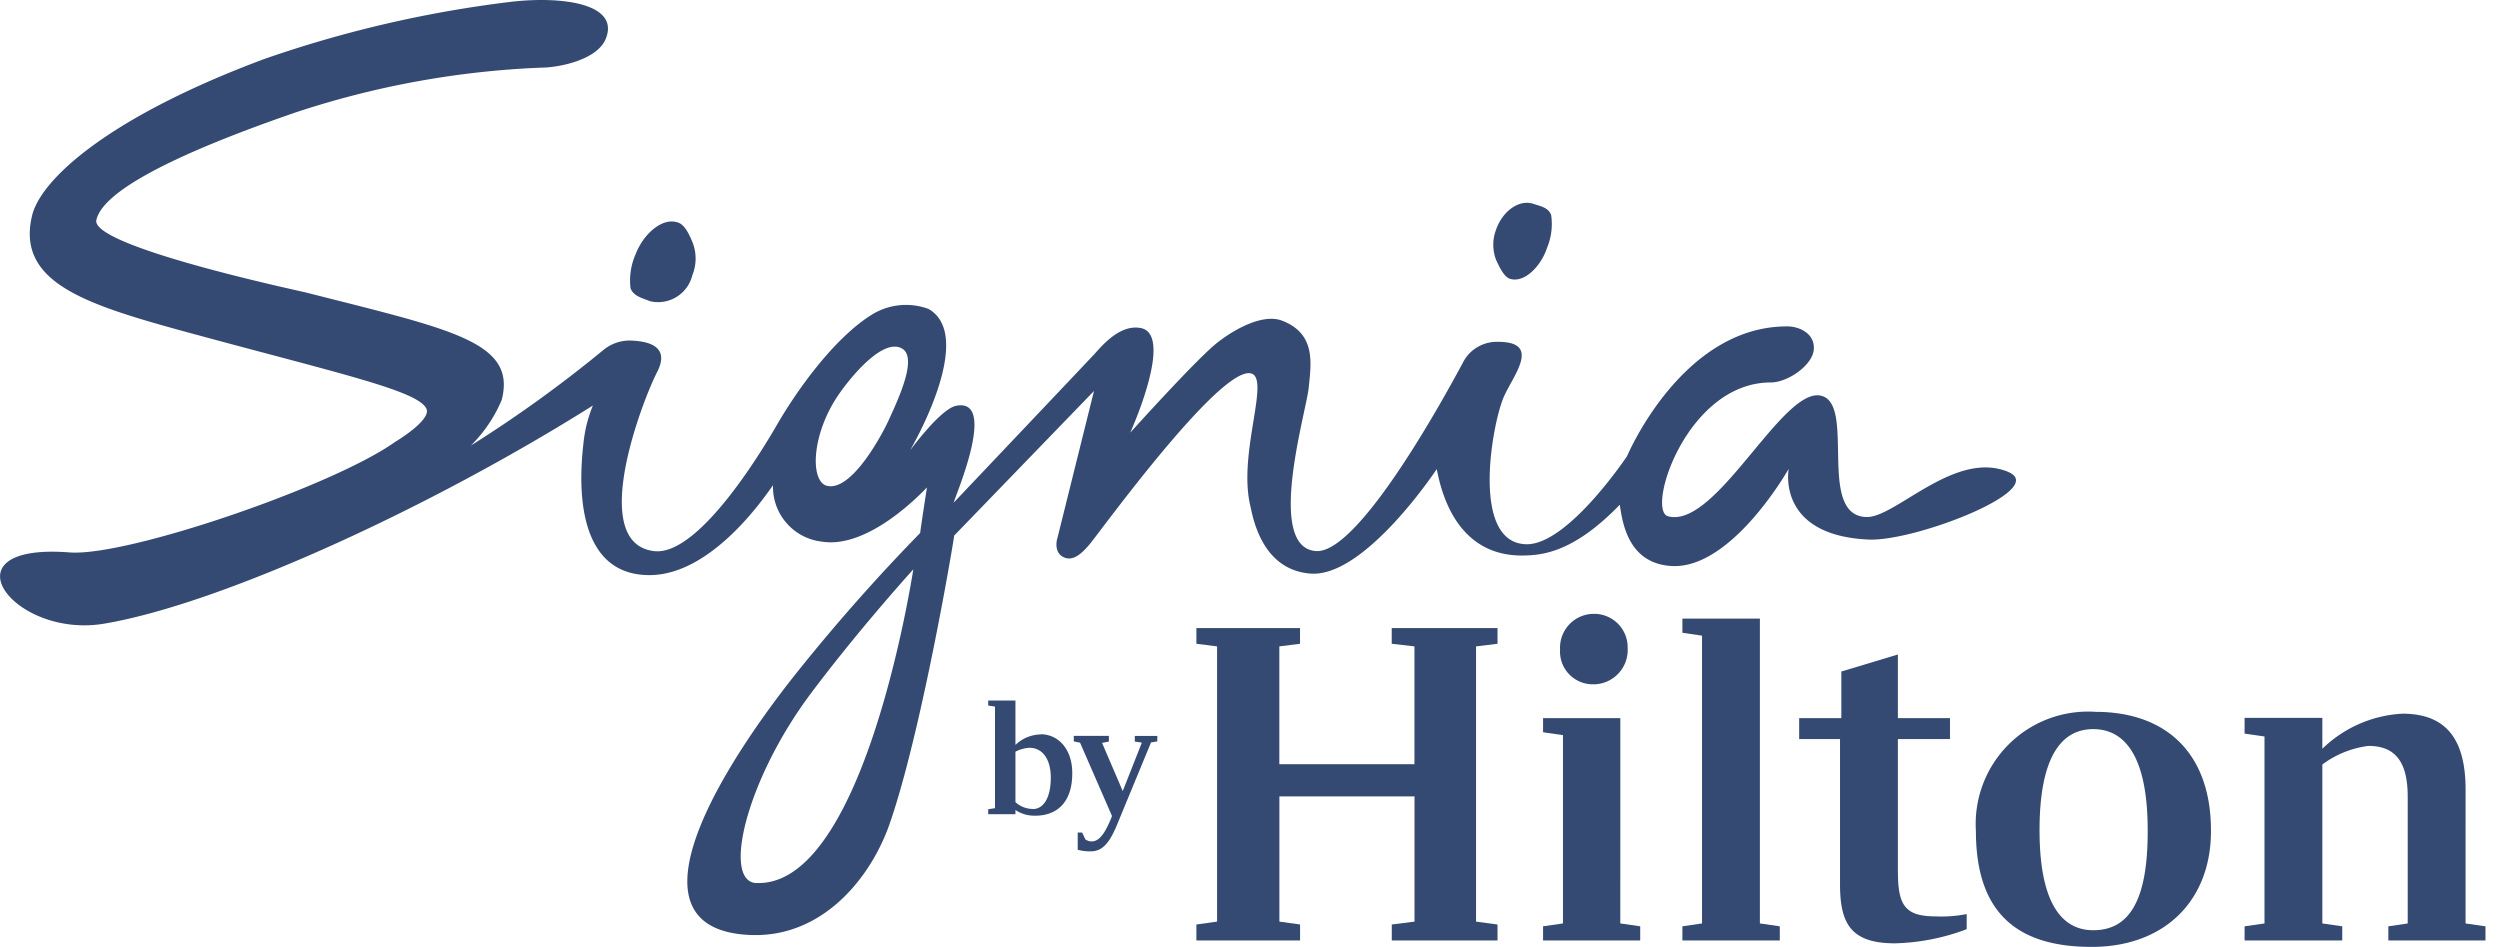
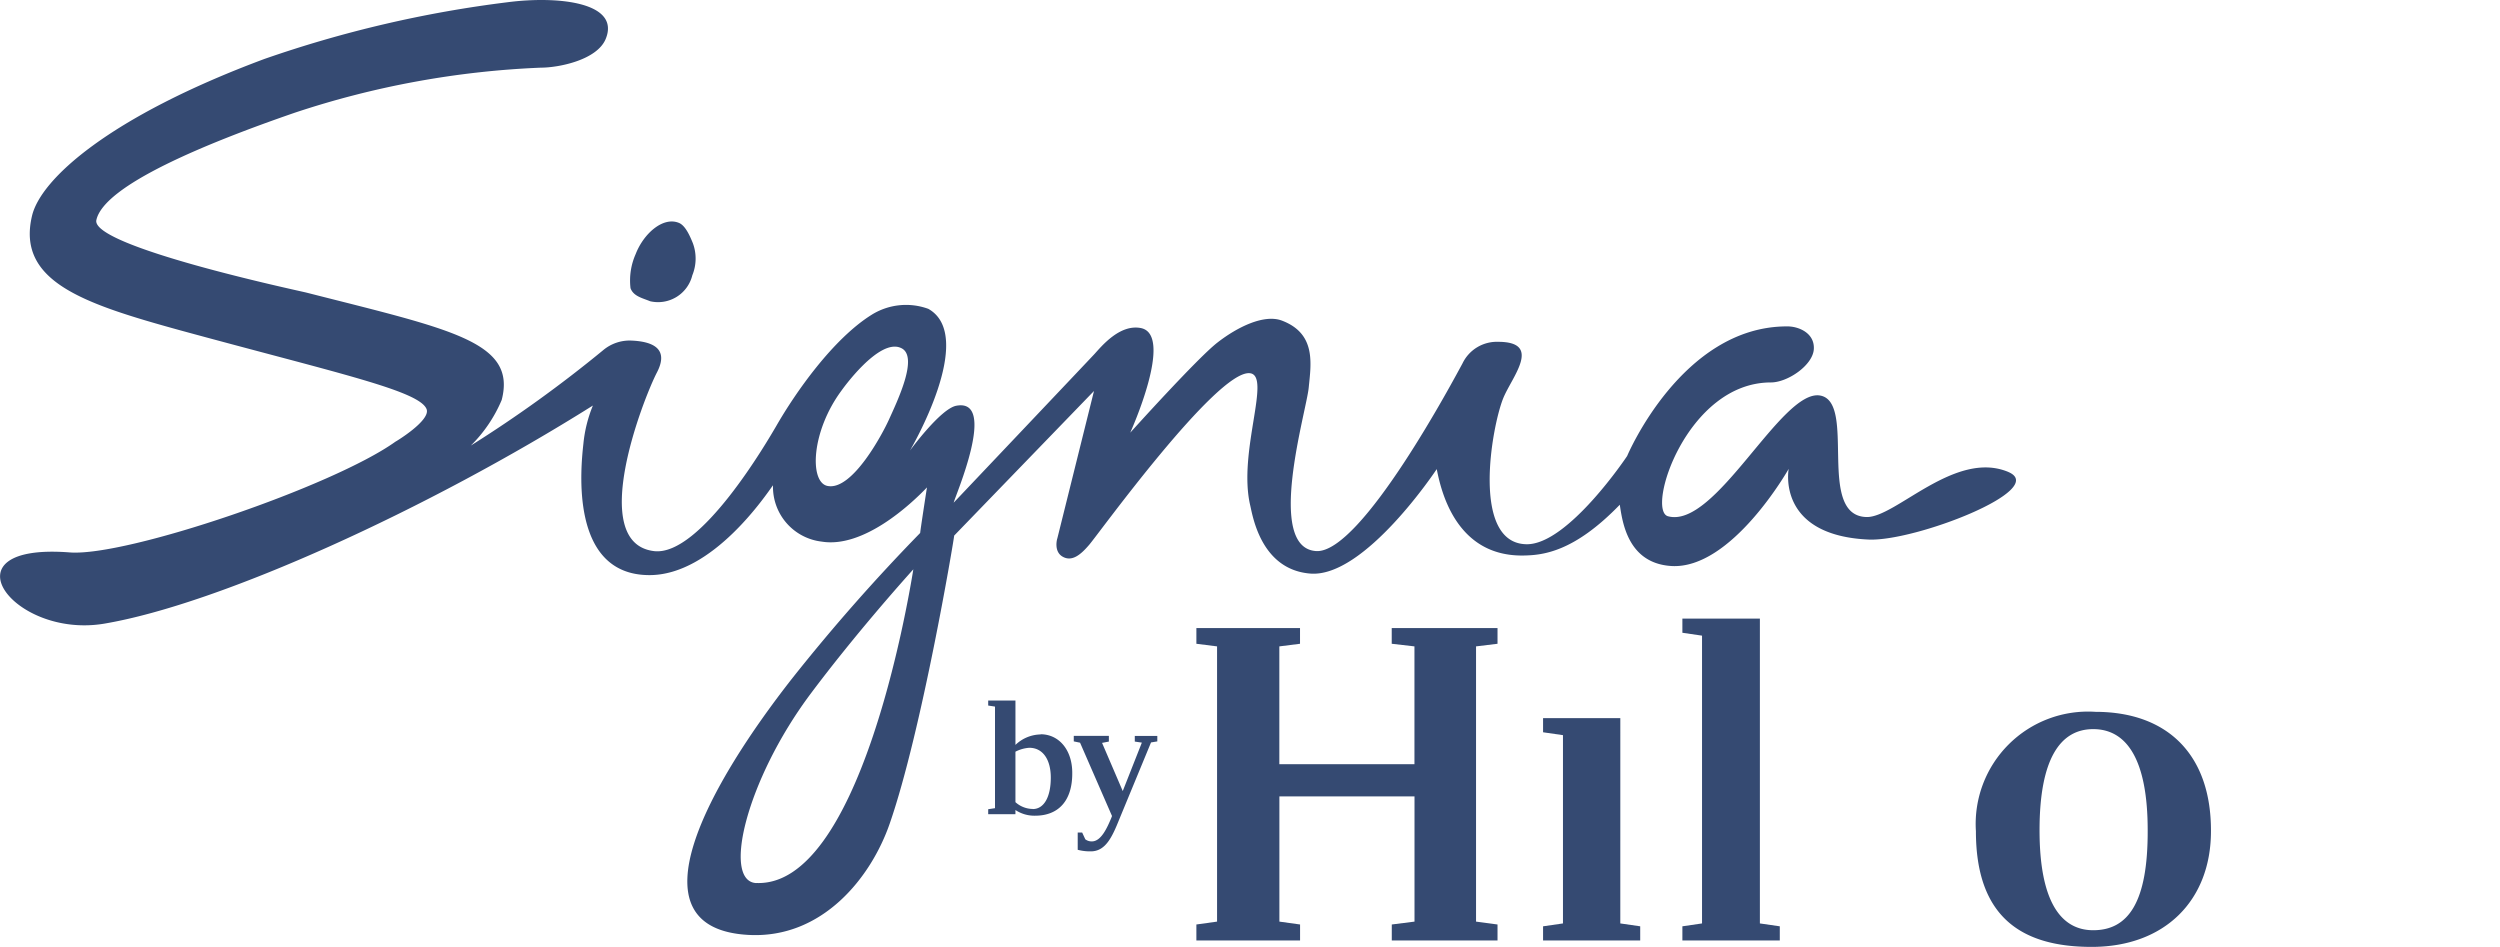
<svg xmlns="http://www.w3.org/2000/svg" width="132" height="50" viewBox="0 0 132 50">
  <defs>
    <clipPath id="clip-logo-color-SA">
      <rect width="132" height="50" />
    </clipPath>
  </defs>
  <g id="logo-color-SA" clip-path="url(#clip-logo-color-SA)">
    <g id="logo-color-SA-2" data-name="logo-color-SA" transform="translate(0 0)">
      <g id="Signia_by_Hilton_Blue_RGB" transform="translate(-0.01 0.144)">
        <g id="Group_1249" data-name="Group 1249" transform="translate(63.179 32.27)">
          <path id="Path_8805" data-name="Path 8805" d="M467.214,240.53l1.2.138v6.222h-7.134v-6.222l1.092-.138v-.83H456.9v.83l1.092.138V255.2l-1.092.152v.843h5.475v-.843l-1.092-.152V248.59h7.134V255.2l-1.2.152v.843H472.8v-.843l-1.134-.152V240.668l1.134-.138v-.83h-5.586Z" transform="translate(-456.9 -238.953)" fill="#354a72" />
          <path id="Path_8806" data-name="Path 8806" d="M593.379,274.1H589.3v.747l1.051.152v9.941l-1.051.152v.747h5.129v-.747l-1.051-.152Z" transform="translate(-570.995 -268.597)" fill="#354a72" />
-           <path id="Path_8807" data-name="Path 8807" d="M597.583,238.019a1.814,1.814,0,0,0,1.784-1.922,1.765,1.765,0,0,0-1.784-1.8,1.786,1.786,0,0,0-1.784,1.88,1.728,1.728,0,0,0,1.784,1.839" transform="translate(-576.596 -234.3)" fill="#354a72" />
          <path id="Path_8808" data-name="Path 8808" d="M646.592,236.1H642.5v.747l1.037.152v15.195l-1.037.152v.747h5.143v-.747l-1.051-.152Z" transform="translate(-616.839 -235.851)" fill="#354a72" />
-           <path id="Path_8809" data-name="Path 8809" d="M692.312,261.248v-6.982h2.751V253.16h-2.751V249.8l-2.986.9v2.461H687.1v1.106h2.157v7.659c0,2.06.553,3.125,2.9,3.125a11.452,11.452,0,0,0,3.788-.747v-.8a6.746,6.746,0,0,1-1.631.124c-1.631,0-2-.581-2-2.378" transform="translate(-655.273 -247.657)" fill="#354a72" />
          <path id="Path_8810" data-name="Path 8810" d="M760.794,283.231c-1.728,0-2.834-1.548-2.834-5.281,0-3.788,1.106-5.337,2.834-5.337,1.784,0,2.876,1.631,2.876,5.337.014,3.8-1.023,5.281-2.876,5.281m.124-11.531A5.933,5.933,0,0,0,754.6,278c0,4.507,2.378,6.111,6.111,6.111,3.857,0,6.3-2.447,6.3-6.111.014-4.023-2.281-6.3-6.1-6.3" transform="translate(-713.441 -266.529)" fill="#354a72" />
-           <path id="Path_8811" data-name="Path 8811" d="M868.869,276.409c0-2.655-1.023-4.009-3.332-4.009a6.558,6.558,0,0,0-4.231,1.853v-1.631H857.2v.83l1.051.152v9.872l-1.051.152v.747h5.157v-.747l-1.051-.152v-8.392a5.14,5.14,0,0,1,2.433-.982c1.41,0,2.074.83,2.074,2.682v6.692l-1.023.152v.747h5.129v-.747l-1.051-.152Z" transform="translate(-801.855 -267.132)" fill="#354a72" />
        </g>
-         <path id="Path_8812" data-name="Path 8812" d="M571.17,81.312c.747.249,1.645-.636,1.977-1.659a3.265,3.265,0,0,0,.207-1.7c-.138-.4-.567-.47-.94-.595-.747-.249-1.631.373-1.977,1.383a2.237,2.237,0,0,0,.014,1.59c.166.346.4.871.719.982" transform="translate(-491.442 -66.739)" fill="#354a72" />
        <path id="Path_8813" data-name="Path 8813" d="M241.558,88.643a1.862,1.862,0,0,0,2.226-1.369,2.334,2.334,0,0,0,.028-1.7c-.152-.373-.4-.954-.76-1.078-.83-.318-1.839.581-2.254,1.645a3.451,3.451,0,0,0-.277,1.811c.152.429.636.525,1.037.691" transform="translate(-207.22 -72.881)" fill="#354a72" />
        <path id="Path_8814" data-name="Path 8814" d="M39.952,46.483c-1.825-.069-.553-5.434,2.862-10,2.309-3.083,4.8-5.876,5.42-6.567-.318,1.977-2.876,16.771-8.282,16.563M46.92,22.067c-.249.553-1.894,3.747-3.235,3.443-.94-.221-.843-2.862.747-5.019,0,0,1.991-2.834,3.166-2.254.926.442-.194,2.765-.677,3.83m59.133,2.71c-2.82-1.189-5.959,2.42-7.494,2.378-2.668-.069-.5-6.07-2.447-6.415-2.046-.359-5.516,7.065-8.033,6.374-1.161-.318.982-7.065,5.434-7.065.885,0,2.226-.913,2.267-1.77s-.83-1.2-1.424-1.189c-5.558,0-8.434,6.844-8.434,6.844S82.8,28.62,80.613,28.592c-2.945-.041-1.839-6.222-1.23-7.715.456-1.12,2.088-2.973-.277-2.973a2.011,2.011,0,0,0-1.88,1.148c-.373.677-5.337,10.065-7.729,9.9-2.682-.18-.512-7.355-.387-8.627s.4-2.848-1.41-3.539c-.94-.359-2.35.332-3.415,1.161s-4.6,4.756-4.6,4.756,2.364-5.212.539-5.53c-1.092-.194-2.032.94-2.42,1.369-.277.3-7.438,7.853-7.438,7.853.041-.263,2.35-5.53.138-5.116-.83.152-2.447,2.364-2.447,2.364s3.553-6.028.968-7.48a3.432,3.432,0,0,0-3,.318c-2.032,1.272-4.009,4.092-5.033,5.876-.415.705-4,6.927-6.47,6.595-3.512-.456-.539-8.047.166-9.415.691-1.313-.277-1.659-1.369-1.7a2.183,2.183,0,0,0-1.466.512,67.888,67.888,0,0,1-6.982,5.033A7.45,7.45,0,0,0,26.5,20.974c.8-3.083-2.668-3.719-10.314-5.669-.512-.124-11.392-2.447-11.088-3.83.4-1.839,5.793-4.051,10.48-5.669a47.26,47.26,0,0,1,13-2.378c.926,0,2.959-.4,3.415-1.521C32.776-.013,29.5-.373,26.817-.027a62.21,62.21,0,0,0-12.858,3C5.76,6.029,2.152,9.319,1.7,11.255.88,14.711,4.406,15.886,9.535,17.3c8.254,2.254,12.623,3.18,13,4.162.221.595-1.631,1.714-1.645,1.714-3.277,2.35-14.2,6.083-17.2,5.848-6.775-.525-3,4.576,1.825,3.761,6.125-1.037,17.116-6.056,25.8-11.517a7.105,7.105,0,0,0-.5,2c-.138,1.258-.747,6.927,3.456,6.954,3.387.028,6.249-4.341,6.553-4.742a2.91,2.91,0,0,0,2.572,2.973c2.2.359,4.687-1.949,5.558-2.862-.111.705-.332,2.157-.359,2.406a99.324,99.324,0,0,0-6.733,7.646c-4.341,5.53-8.752,13.231-2.323,13.577,3.9.207,6.47-3.042,7.452-5.89,1.687-4.867,3.373-14.9,3.4-15.195L57.773,20.5l-1.936,7.784c-.014.028-.194.677.263.954.525.318,1.009-.138,1.424-.622.5-.581,6.705-9.18,8.461-9.056,1.2.083-.636,4.162.041,7,.138.608.595,3.373,3.166,3.581,2.876.235,6.678-5.516,6.678-5.516.207,1.037.954,4.6,4.549,4.563,1.037-.014,2.682-.166,5.116-2.682.138.9.415,3.083,2.71,3.235,3.194.207,6.208-5.129,6.208-5.129s-.677,3.512,4.217,3.733c2.447.111,9.54-2.641,7.383-3.567" transform="translate(0 0)" fill="#354a72" />
        <path id="Path_8815" data-name="Path 8815" d="M385.129,269.266h1.2v.29l-.332.055-1.673,4.051c-.373.926-.719,1.7-1.507,1.7a2.56,2.56,0,0,1-.691-.083v-.913h.235l.166.359a.544.544,0,0,0,.346.111c.5,0,.816-.747,1.023-1.23l.041-.111-1.687-3.871-.332-.069v-.29h1.853v.3l-.359.069,1.092,2.544,1.009-2.558-.373-.055v-.3Zm-5.378,3.857a1.381,1.381,0,0,1-.913-.359V270.1a1.854,1.854,0,0,1,.733-.207c.705,0,1.134.608,1.134,1.576,0,1.023-.359,1.659-.954,1.659m.415-3.94a1.969,1.969,0,0,0-1.327.553V267.4H377.4v.263l.359.055v5.364l-.359.055v.263h1.438v-.221a1.811,1.811,0,0,0,1.037.3c1.258,0,1.963-.816,1.963-2.226.014-1.23-.691-2.074-1.673-2.074" transform="translate(-325.213 -230.554)" fill="#354a72" />
      </g>
    </g>
  </g>
</svg>